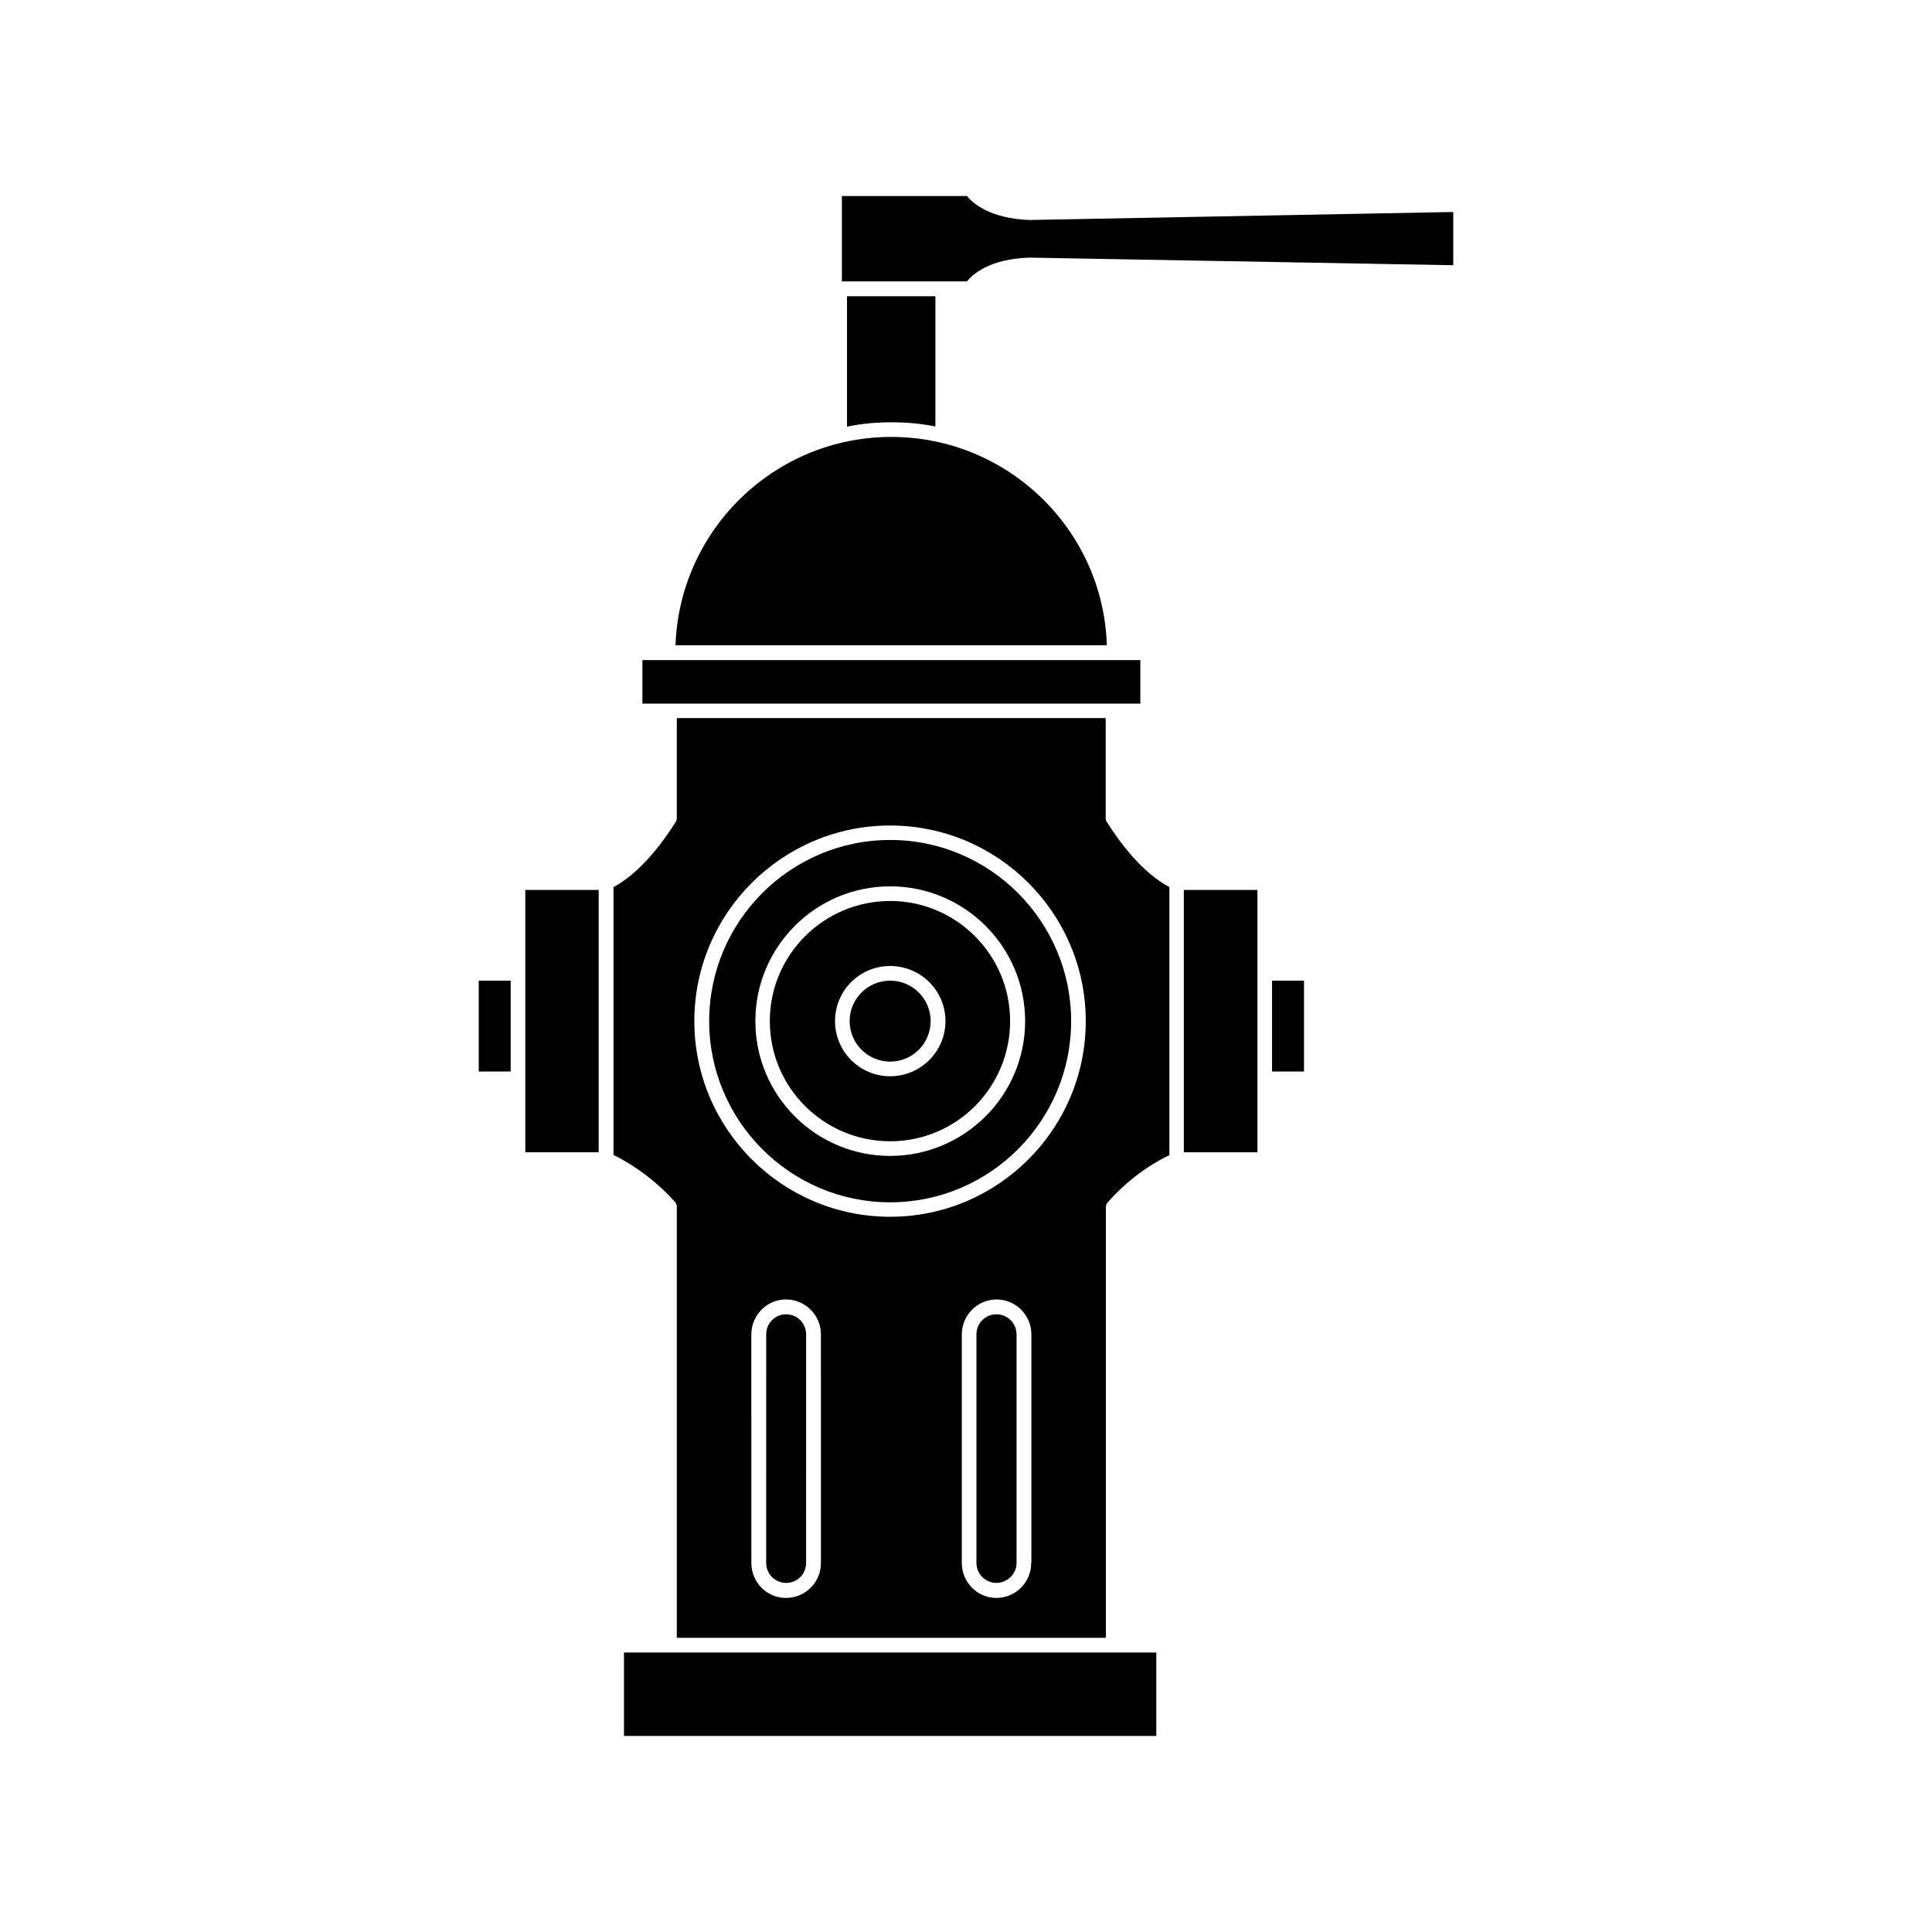
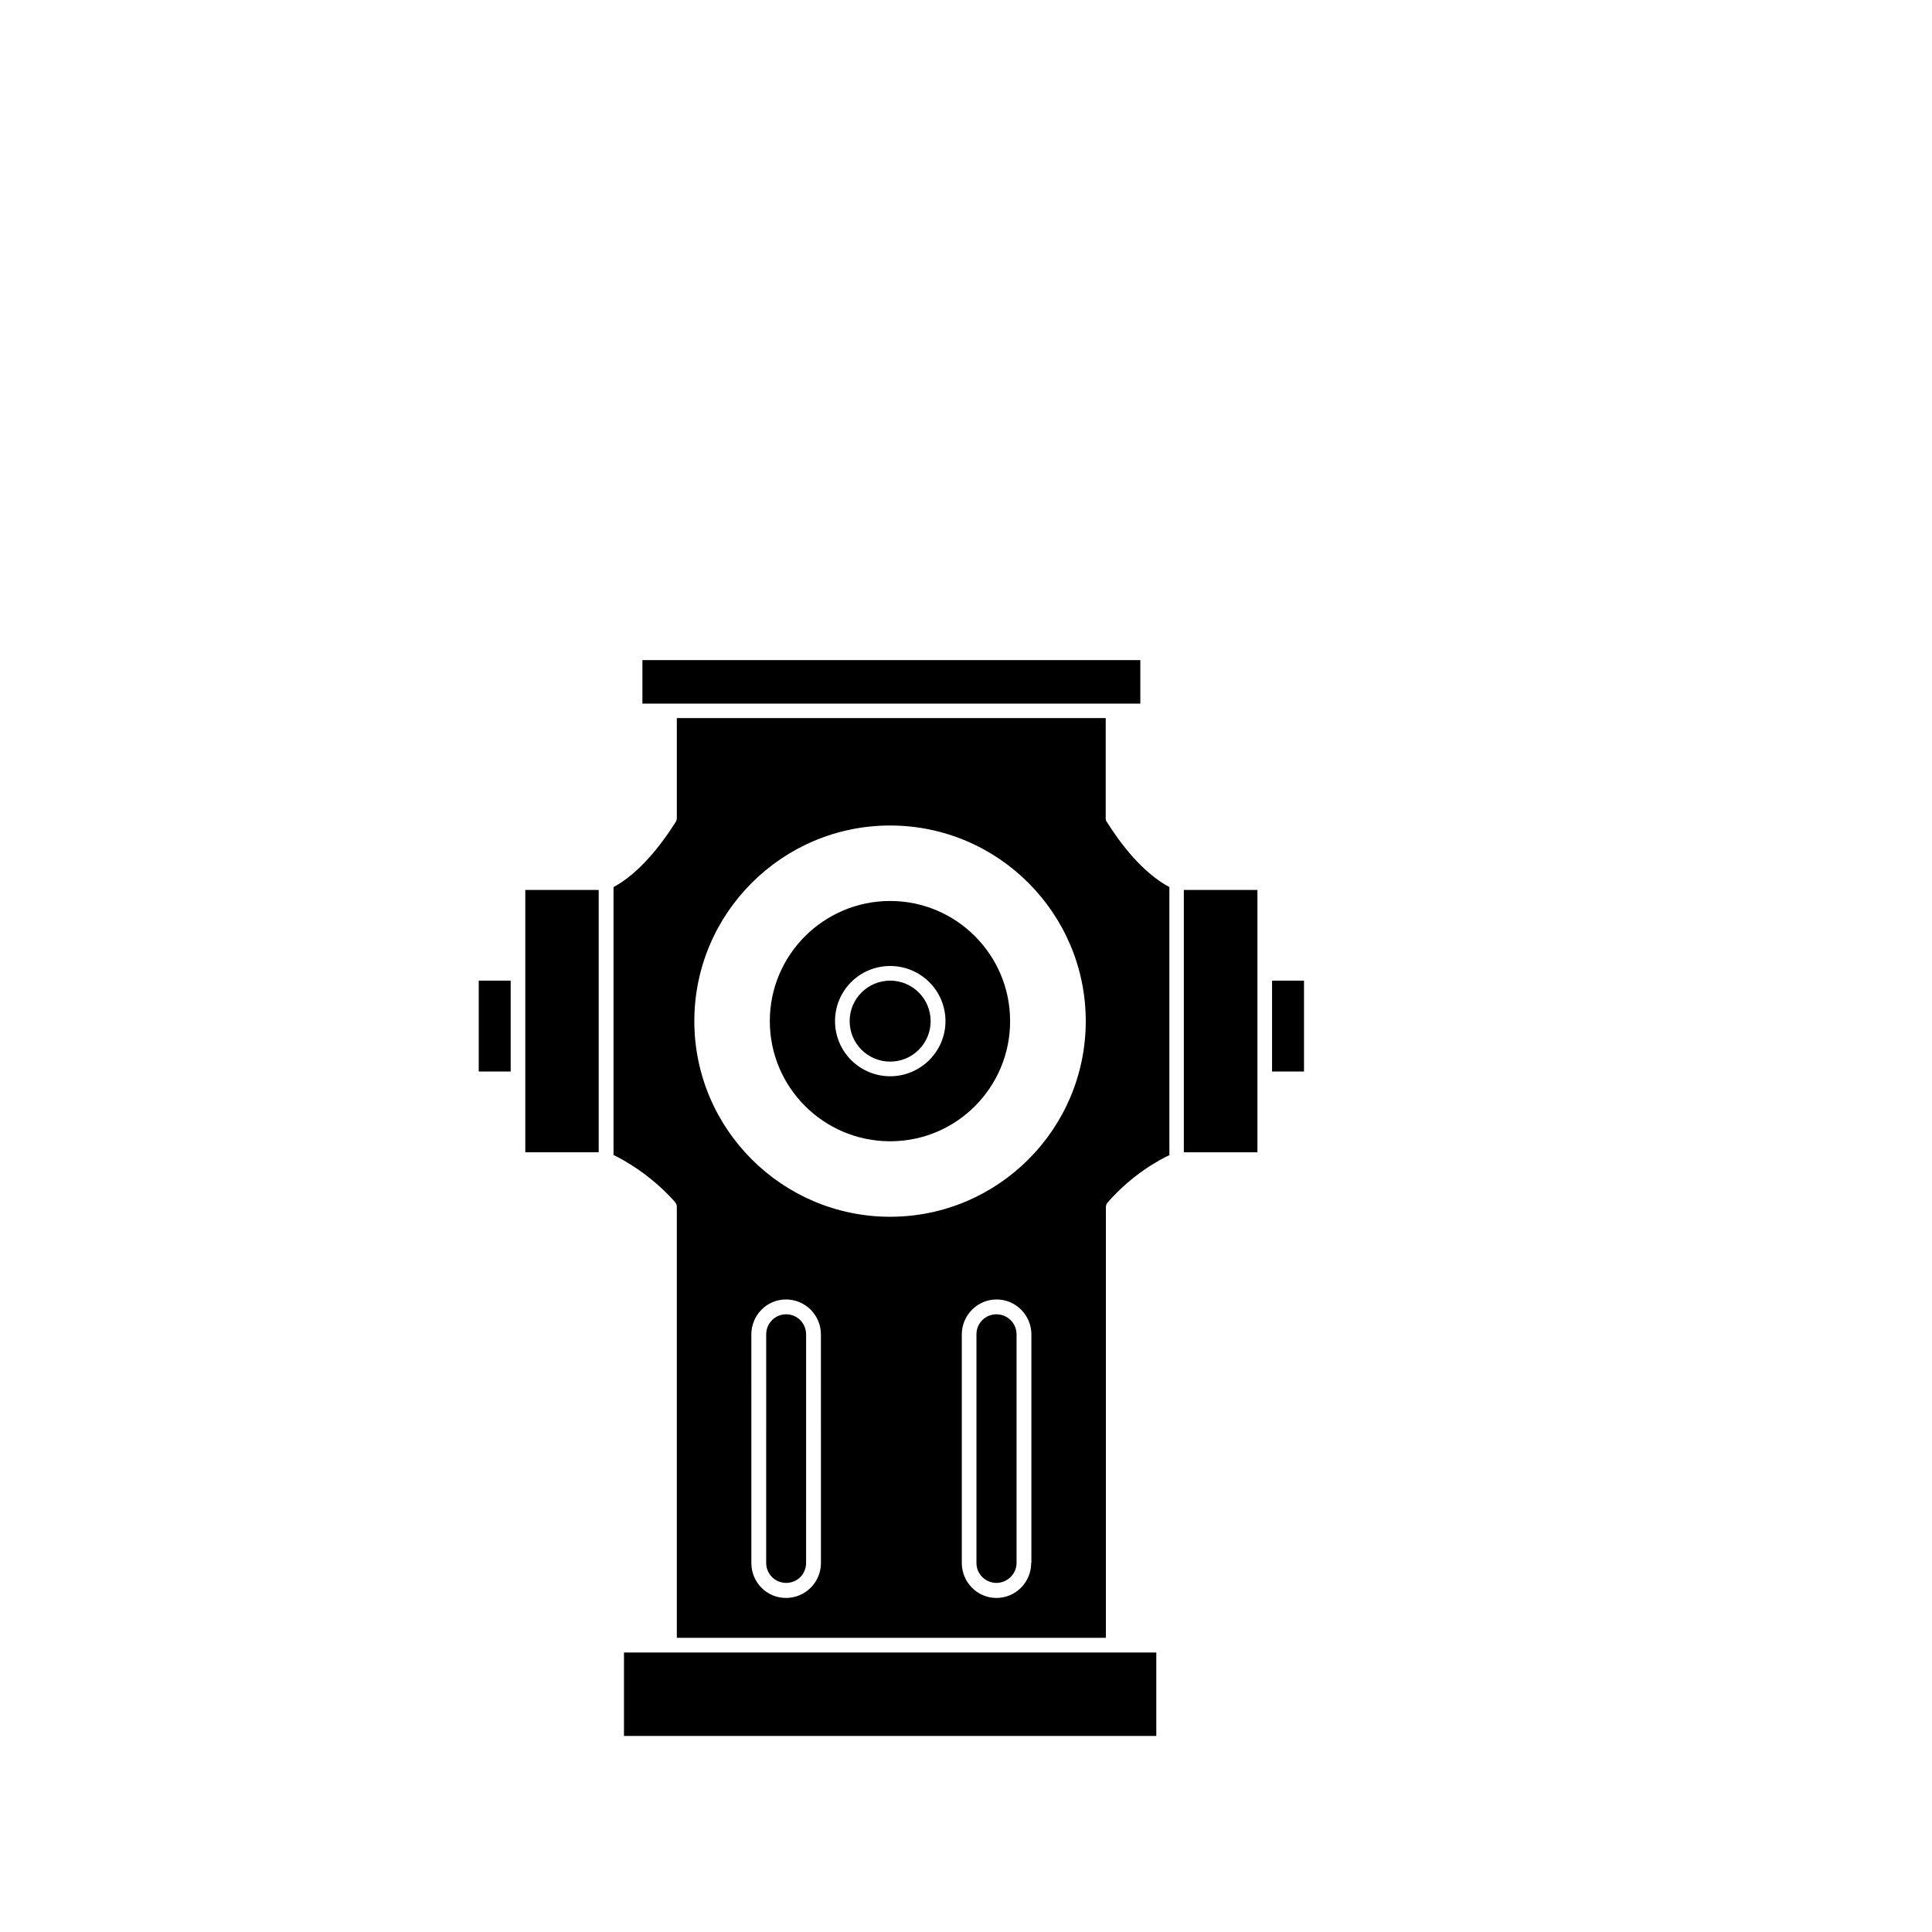
<svg xmlns="http://www.w3.org/2000/svg" fill="#000000" width="800px" height="800px" version="1.1" viewBox="144 144 512 512">
  <g>
    <path d="m283.21 401.91v47.457h19.449v-69.523h-19.449z" />
    <path d="m379.9 382.77c-17.582 0-31.891 14.258-31.891 31.84s14.309 31.84 31.891 31.84c17.582 0 31.789-14.258 31.789-31.84s-14.258-31.84-31.789-31.84zm0 46.449c-8.062 0-14.609-6.551-14.609-14.609-0.004-8.062 6.496-14.609 14.609-14.609 8.113 0 14.66 6.551 14.66 14.609 0 8.062-6.602 14.609-14.66 14.609z" />
-     <path d="m379.9 366.6c-26.449 0-47.961 21.562-47.961 48.012s21.512 48.012 47.961 48.012c26.449 0 47.961-21.562 47.961-48.012s-21.512-48.012-47.961-48.012zm0 83.73c-19.75 0-35.719-16.02-35.719-35.719s15.973-35.719 35.719-35.719c19.75 0 35.77 16.02 35.77 35.719s-16.074 35.719-35.77 35.719z" />
    <path d="m390.63 414.61c0 5.926-4.805 10.73-10.73 10.73-5.93 0-10.734-4.805-10.734-10.73s4.805-10.73 10.734-10.73c5.926 0 10.73 4.805 10.73 10.73" />
    <path d="m321.4 581.93h-12.039v22.117h141.07v-22.117z" />
    <path d="m457.73 449.37h19.5v-69.523h-19.5z" />
    <path d="m408.06 492.3c-2.922 0-5.289 2.367-5.289 5.289v60.609c0 2.973 2.418 5.289 5.289 5.289s5.34-2.367 5.34-5.289v-60.559c0-2.973-2.418-5.34-5.34-5.34z" />
    <path d="m352.34 492.3c-2.922 0-5.289 2.367-5.289 5.289l-0.004 60.609c0 2.973 2.418 5.289 5.289 5.289 2.973 0 5.289-2.367 5.289-5.289l0.004-60.559c0-2.973-2.367-5.34-5.289-5.34z" />
-     <path d="m391.89 257.02v-34.508h-23.426v34.562c3.828-0.809 7.758-1.16 11.738-1.16s7.961 0.352 11.688 1.105z" />
    <path d="m270.87 403.88h8.465v24.082h-8.465z" />
-     <path d="m416.93 202.3c-10.477-0.355-15.062-4.383-16.676-6.348h-33.148v22.621h33.152c1.559-1.965 6.144-5.996 16.57-6.301l112.3 2.016v-14.109z" />
    <path d="m481.11 403.88h8.465v24.082h-8.465z" />
    <path d="m437.38 361.91c-0.254-0.301-0.355-0.656-0.355-1.008v-26.602h-113.66v26.551c0 0.402-0.152 0.754-0.352 1.059-3.676 5.844-9.52 13.453-16.422 17.18v70.988c2.769 1.359 9.824 5.188 16.32 12.492 0.301 0.352 0.453 0.855 0.453 1.258v114.21h113.71v-114.16c0-0.453 0.203-0.957 0.504-1.258 6.449-7.356 13.504-11.184 16.324-12.496v-71.039c-7.004-3.727-12.848-11.336-16.523-17.18zm-75.824 196.29c0 5.141-4.133 9.27-9.27 9.27-5.09 0-9.168-4.133-9.168-9.27l-0.004-60.559c0-5.09 4.082-9.27 9.168-9.27 5.141 0 9.27 4.18 9.27 9.27zm55.719 0c0 5.141-4.133 9.27-9.219 9.27-5.086 0-9.168-4.184-9.168-9.27v-60.559c0-5.09 4.133-9.27 9.219-9.27 5.09 0 9.219 4.18 9.219 9.27v60.559zm-37.379-91.746c-28.617 0-51.891-23.277-51.891-51.844 0-28.566 23.277-51.844 51.891-51.844 28.613 0.004 51.84 23.281 51.84 51.848s-23.227 51.84-51.84 51.84z" />
    <path d="m438.99 330.47h7.207v-11.535h-131.95v11.535z" />
-     <path d="m380.2 259.79c-30.883 0-56.125 24.586-57.184 55.219h114.31c-0.953-30.633-26.246-55.219-57.129-55.219z" />
  </g>
</svg>